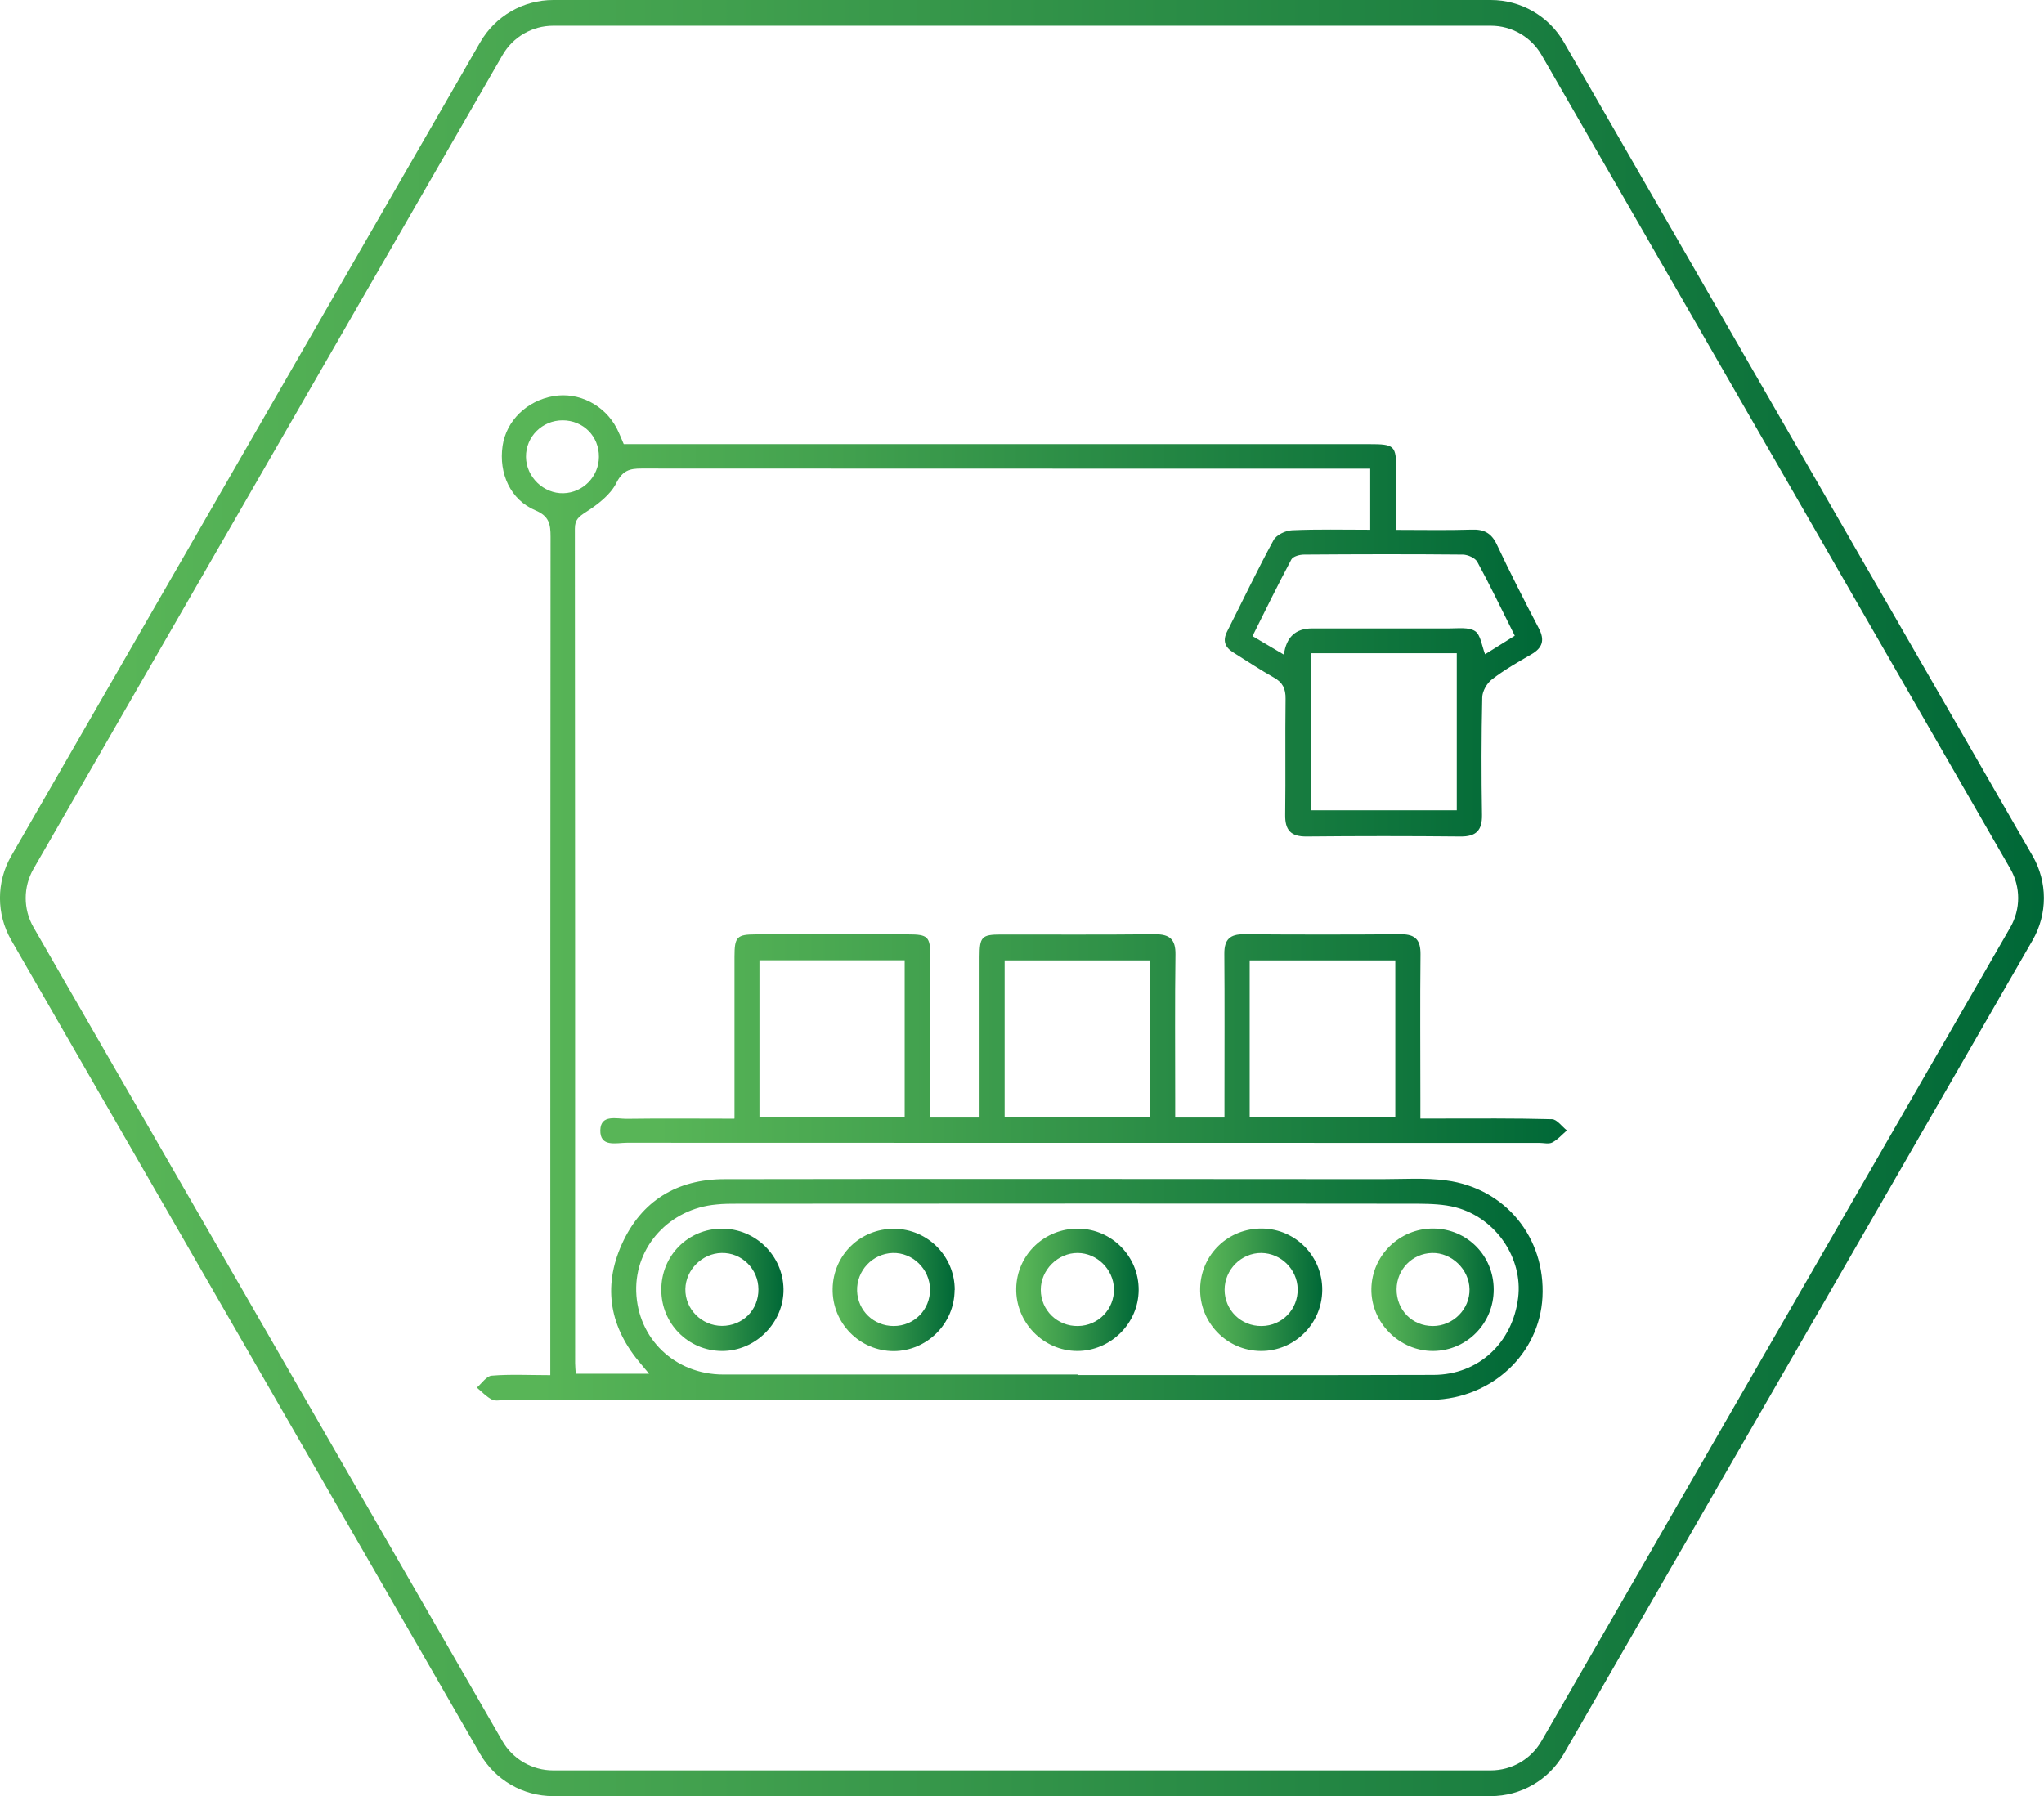
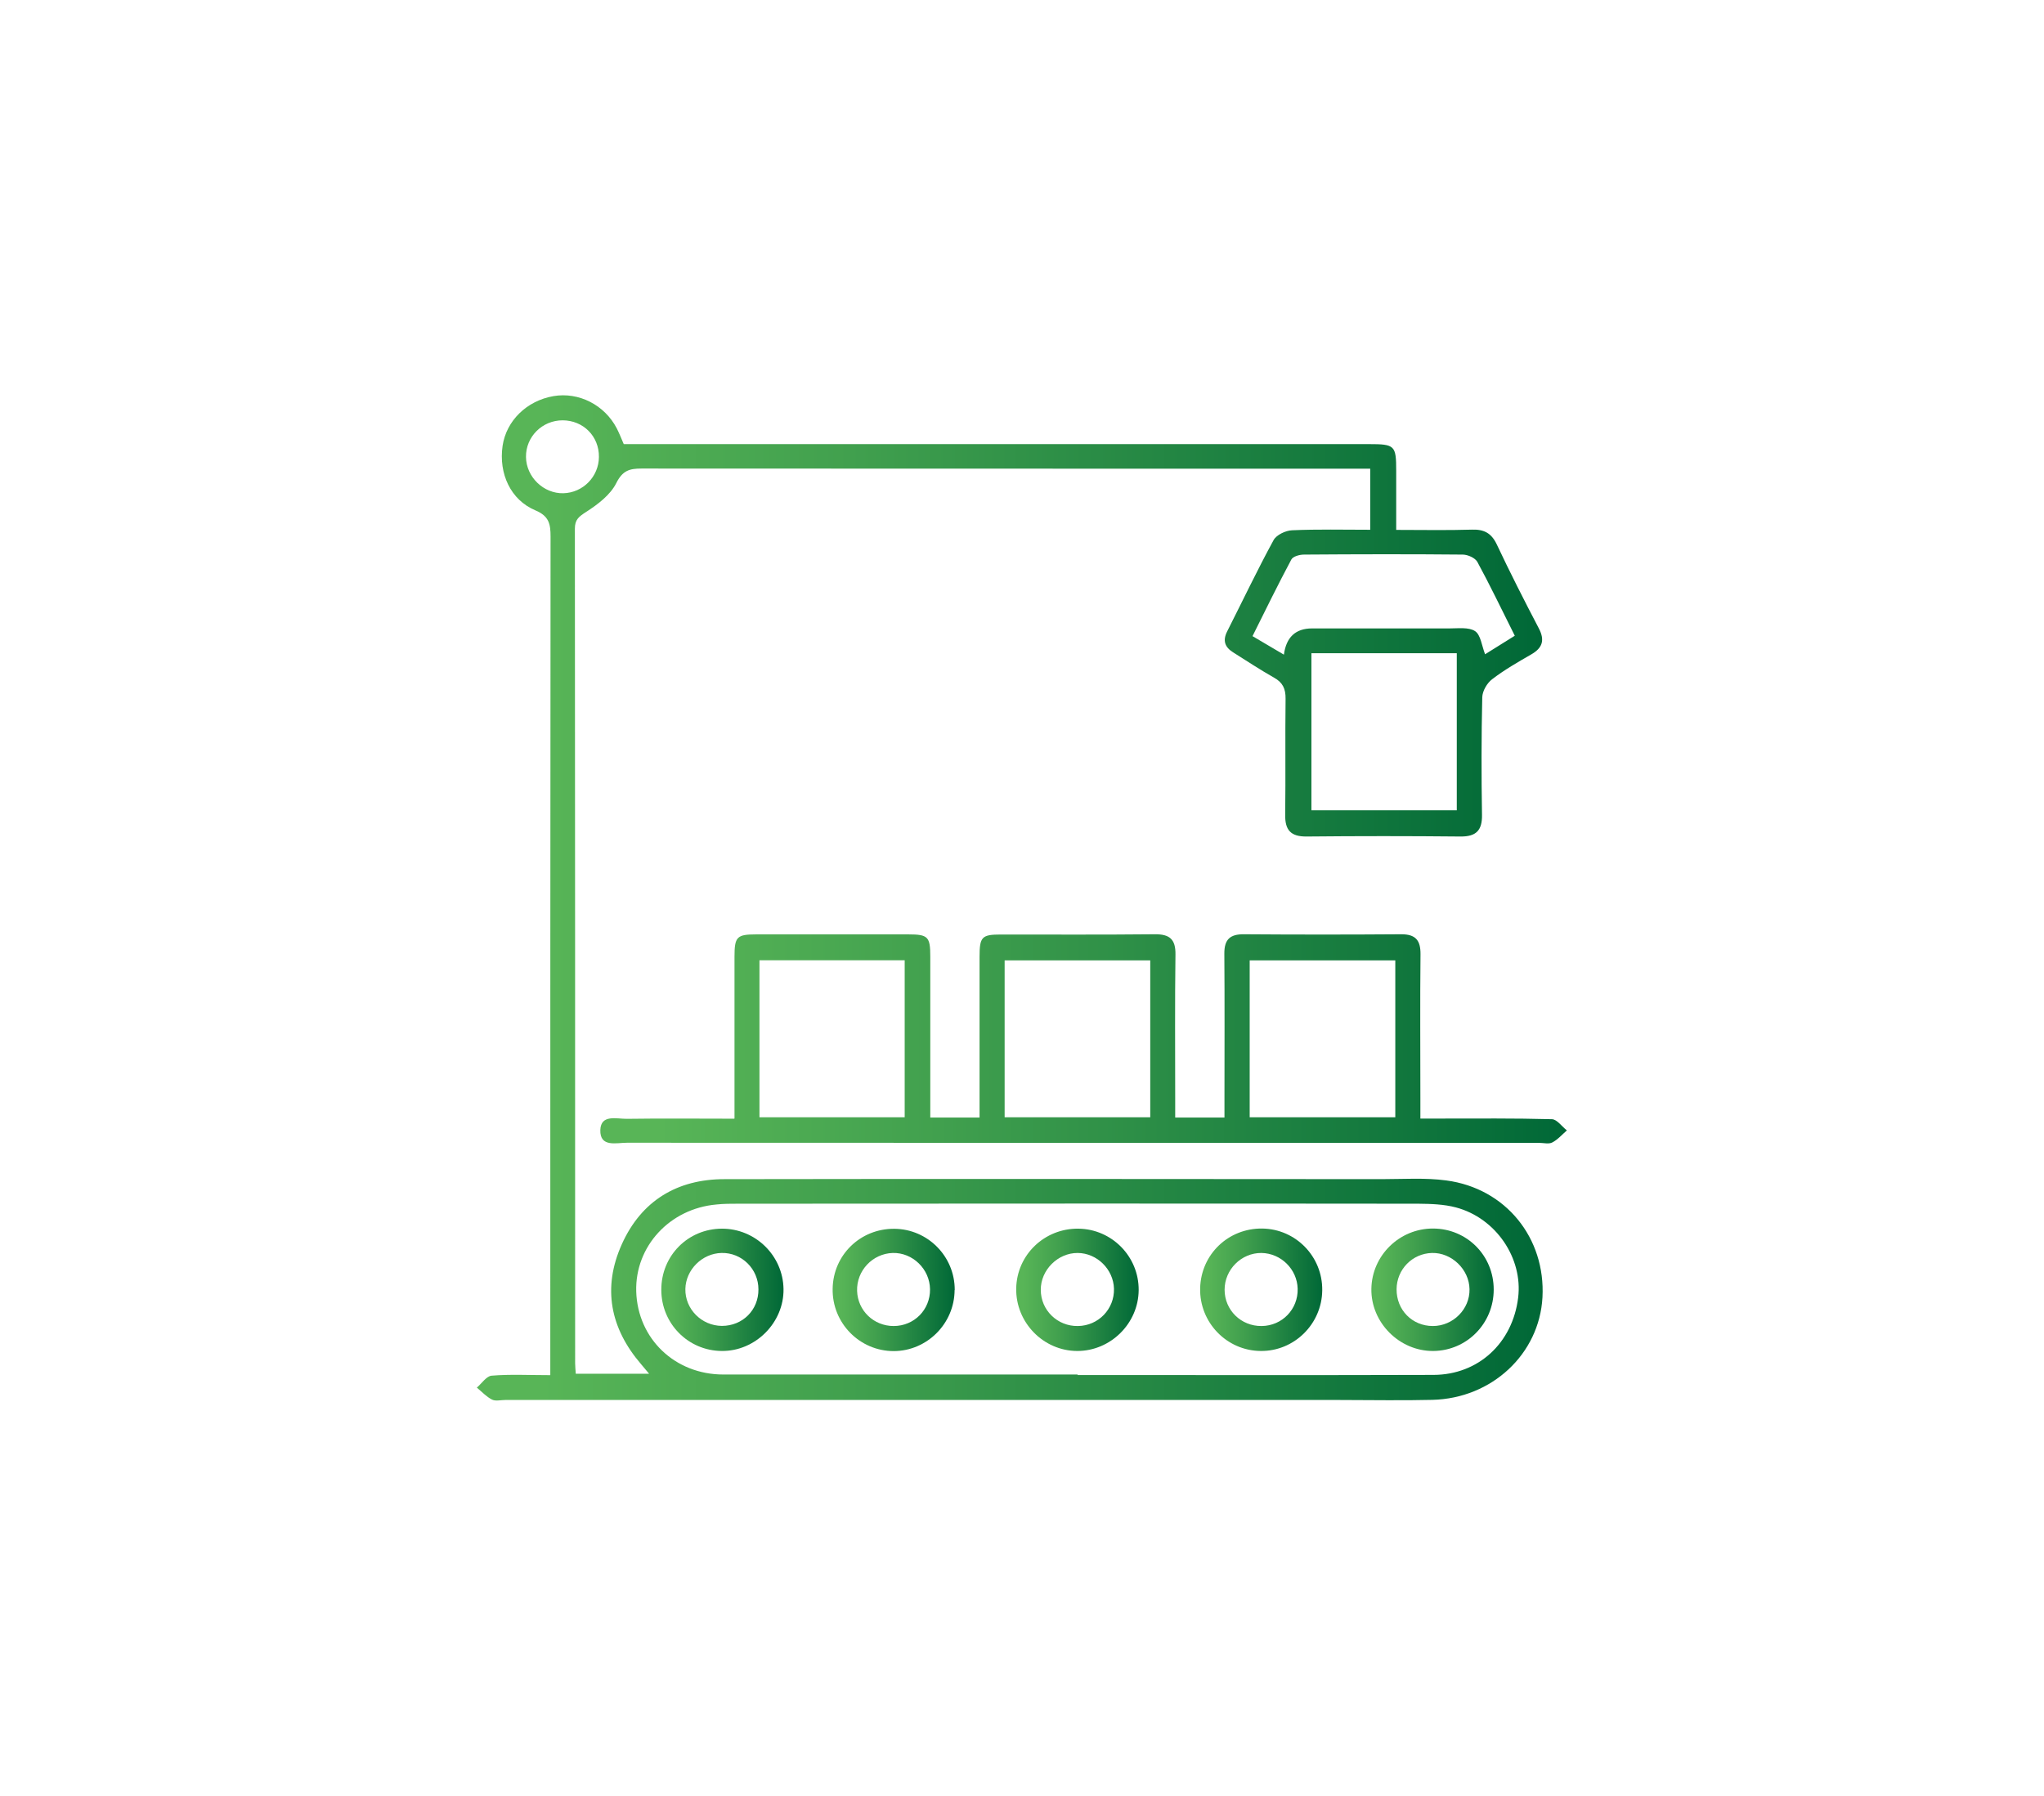
<svg xmlns="http://www.w3.org/2000/svg" xmlns:xlink="http://www.w3.org/1999/xlink" id="Layer_2" data-name="Layer 2" viewBox="0 0 158.9 139.65">
  <defs>
    <style>
      .cls-1 {
        fill: url(#linear-gradient-2);
      }

      .cls-2 {
        fill: url(#linear-gradient-6);
      }

      .cls-3 {
        fill: url(#linear-gradient-5);
      }

      .cls-4 {
        fill: none;
        stroke: url(#linear-gradient);
        stroke-miterlimit: 10;
        stroke-width: 2px;
      }

      .cls-5 {
        fill: url(#linear-gradient-7);
      }

      .cls-6 {
        fill: url(#linear-gradient-3);
      }

      .cls-7 {
        fill: url(#linear-gradient-4);
      }

      .cls-8 {
        fill: url(#linear-gradient-8);
      }
    </style>
    <linearGradient id="linear-gradient" x1="0" y1="69.82" x2="158.9" y2="69.82" gradientUnits="userSpaceOnUse">
      <stop offset=".06" stop-color="#58b557" />
      <stop offset=".35" stop-color="#41a04e" />
      <stop offset=".94" stop-color="#066d39" />
      <stop offset="1" stop-color="#006837" />
    </linearGradient>
    <linearGradient id="linear-gradient-2" x1="37.09" y1="69.82" x2="119.94" y2="69.82" xlink:href="#linear-gradient" />
    <linearGradient id="linear-gradient-3" x1="46.68" y1="80.76" x2="121.81" y2="80.76" xlink:href="#linear-gradient" />
    <linearGradient id="linear-gradient-4" x1="79" y1="100.29" x2="88.52" y2="100.29" xlink:href="#linear-gradient" />
    <linearGradient id="linear-gradient-5" x1="51.4" y1="100.29" x2="60.91" y2="100.29" xlink:href="#linear-gradient" />
    <linearGradient id="linear-gradient-6" x1="106.61" y1="100.29" x2="116.12" y2="100.29" xlink:href="#linear-gradient" />
    <linearGradient id="linear-gradient-7" x1="64.73" y1="100.29" x2="74.21" y2="100.29" xlink:href="#linear-gradient" />
    <linearGradient id="linear-gradient-8" x1="93.3" y1="100.29" x2="102.79" y2="100.29" xlink:href="#linear-gradient" />
  </defs>
  <g id="Layer_1-2" data-name="Layer 1">
    <g>
-       <path class="cls-4" d="M115.89,1H43.01c-1.99,0-3.82,1.06-4.81,2.78L1.74,67.05c-.99,1.72-.99,3.83,0,5.55l36.45,63.27c.99,1.72,2.83,2.78,4.81,2.78H115.89c1.99,0,3.82-1.06,4.81-2.78l36.45-63.27c.99-1.72,.99-3.83,0-5.55L120.71,3.78c-.99-1.72-2.83-2.78-4.81-2.78Z" />
      <g>
        <path class="cls-1" d="M42.78,106.92v-1.73c0-21.15,0-42.31,.02-63.46,0-.98-.11-1.6-1.18-2.05-1.93-.81-2.86-2.86-2.55-5.01,.29-1.96,1.88-3.51,3.95-3.87,1.97-.34,3.98,.68,4.93,2.51,.19,.38,.35,.77,.54,1.22h1.54c18.79,0,37.59,0,56.38,0,2.03,0,2.13,.1,2.13,2.08,0,1.49,0,2.98,0,4.59,2.06,0,3.98,.04,5.89-.02,.93-.03,1.5,.26,1.92,1.13,1.04,2.21,2.15,4.39,3.28,6.55,.48,.92,.28,1.52-.59,2.02-1.04,.6-2.09,1.2-3.04,1.93-.4,.3-.76,.92-.77,1.41-.07,3.04-.07,6.09-.02,9.14,.02,1.21-.46,1.69-1.67,1.68-3.99-.04-7.98-.04-11.97,0-1.23,.01-1.68-.5-1.66-1.7,.04-3-.01-6.01,.03-9.01,.01-.78-.22-1.27-.91-1.65-1.08-.61-2.12-1.3-3.17-1.96-.65-.41-.82-.92-.46-1.63,1.2-2.37,2.34-4.77,3.61-7.1,.22-.4,.93-.74,1.43-.76,2-.09,4.01-.04,6.08-.04v-4.75h-1.56c-18.36,0-36.73,0-55.09-.01-.93,0-1.47,.15-1.96,1.13-.46,.92-1.44,1.66-2.34,2.24-.57,.37-.88,.59-.88,1.31,.02,21.63,.02,43.25,.02,64.88,0,.25,.03,.5,.05,.82h5.7c-.27-.32-.44-.53-.62-.74-2.41-2.8-3.02-5.95-1.5-9.33,1.52-3.38,4.3-5.06,7.98-5.06,17.03-.03,34.07-.01,51.1,0,1.67,0,3.37-.12,5.01,.1,4.62,.61,7.73,4.47,7.48,9.09-.24,4.4-3.93,7.86-8.56,7.97-2.4,.06-4.81,.01-7.21,.01-12.96,0-25.92,0-38.87,0-8.67,0-17.33,0-26,0-.34,0-.74,.11-1.02-.03-.44-.22-.79-.61-1.18-.93,.38-.33,.75-.9,1.15-.93,1.44-.12,2.9-.04,4.53-.04Zm40.99-.05v.04c9.22,0,18.45,.02,27.67-.01,3.5-.01,6.15-2.49,6.58-6,.38-3.07-1.72-6.19-4.83-7.02-.94-.25-1.95-.28-2.93-.29-17.63-.02-35.26-.01-52.89,0-.56,0-1.12,0-1.67,.06-3.64,.32-6.34,3.26-6.24,6.76,.11,3.68,3.01,6.46,6.77,6.46,9.18,0,18.36,0,27.54,0Zm29.48-56.08h-11.3v12.21h11.3v-12.21Zm4.51-1.36c-1.01-2.01-1.91-3.9-2.91-5.74-.17-.31-.73-.56-1.12-.57-4.12-.04-8.24-.03-12.36,0-.34,0-.85,.14-.98,.38-1.04,1.95-2.01,3.93-3.02,5.96,.9,.53,1.64,.97,2.44,1.44q.27-2.04,2.19-2.04c3.56,0,7.12,0,10.68,0,.68,0,1.5-.11,1.99,.21,.44,.29,.52,1.13,.78,1.8,.73-.45,1.44-.9,2.29-1.43ZM43.74,32.68c-1.59,0-2.87,1.28-2.85,2.85,.02,1.56,1.37,2.86,2.91,2.82,1.52-.04,2.75-1.29,2.76-2.82,.02-1.61-1.22-2.85-2.83-2.85Z" />
        <path class="cls-6" d="M57.1,86.96c0-4.35,0-8.47,0-12.58,0-1.54,.18-1.73,1.68-1.73,3.95,0,7.89,0,11.84,0,1.52,0,1.7,.18,1.7,1.71,0,3.69,0,7.38,0,11.07v1.46h3.83v-1.42c0-3.69,0-7.38,0-11.07,0-1.56,.17-1.74,1.66-1.74,3.99,0,7.98,.02,11.97-.02,1.15-.01,1.62,.39,1.6,1.58-.05,3.73-.02,7.46-.02,11.2v1.47h3.83v-1.4c0-3.77,.02-7.55-.01-11.33-.01-1.12,.44-1.53,1.53-1.52,4.08,.03,8.15,.03,12.23,0,1.12,0,1.5,.48,1.49,1.56-.04,3.73-.01,7.46-.01,11.2v1.57c.56,0,1.02,0,1.48,0,2.92,0,5.84-.03,8.75,.05,.39,.01,.77,.57,1.16,.87-.37,.32-.71,.72-1.14,.94-.27,.14-.67,.03-1.02,.03-23.64,0-47.27,0-70.91-.01-.82,0-2.11,.38-2.07-.99,.04-1.24,1.27-.86,2.06-.87,2.73-.04,5.47-.01,8.35-.01Zm1.94-.09h11.29v-12.21h-11.29v12.21Zm30.38,0v-12.2h-11.32v12.2h11.32Zm19.05,0v-12.2h-11.32v12.2h11.32Z" />
        <path class="cls-7" d="M88.52,100.31c-.02,2.59-2.18,4.73-4.77,4.73-2.64,0-4.8-2.22-4.75-4.87,.05-2.61,2.2-4.67,4.83-4.64,2.61,.03,4.71,2.17,4.69,4.78Zm-4.72,2.79c1.59-.02,2.84-1.32,2.8-2.9-.04-1.51-1.32-2.77-2.82-2.78-1.54-.01-2.88,1.32-2.87,2.87,0,1.58,1.3,2.84,2.89,2.81Z" />
        <path class="cls-3" d="M56.11,95.53c2.61-.01,4.76,2.09,4.8,4.69,.04,2.61-2.18,4.85-4.81,4.82-2.61-.02-4.7-2.14-4.69-4.77,0-2.64,2.07-4.73,4.71-4.74Zm2.85,4.72c0-1.59-1.3-2.87-2.87-2.83-1.5,.03-2.78,1.3-2.81,2.8-.03,1.56,1.26,2.86,2.84,2.87,1.61,0,2.85-1.23,2.84-2.84Z" />
        <path class="cls-2" d="M116.12,100.27c0,2.63-2.09,4.75-4.7,4.77-2.63,.02-4.85-2.21-4.81-4.83,.04-2.6,2.19-4.7,4.8-4.69,2.63,.01,4.71,2.1,4.71,4.74Zm-4.73,2.83c1.57,0,2.88-1.31,2.85-2.86-.02-1.54-1.39-2.86-2.92-2.82-1.53,.04-2.74,1.28-2.75,2.82-.01,1.61,1.21,2.86,2.82,2.86Z" />
        <path class="cls-5" d="M74.21,100.3c-.01,2.61-2.14,4.74-4.73,4.75-2.65,0-4.8-2.18-4.75-4.85,.04-2.63,2.16-4.68,4.79-4.66,2.61,.02,4.71,2.15,4.7,4.76Zm-1.91-.06c-.02-1.57-1.35-2.86-2.9-2.82-1.57,.05-2.82,1.38-2.77,2.95,.05,1.53,1.29,2.73,2.84,2.73,1.6,0,2.85-1.27,2.83-2.86Z" />
        <path class="cls-8" d="M102.79,100.33c-.03,2.61-2.17,4.73-4.77,4.71-2.65-.01-4.79-2.22-4.72-4.89,.07-2.63,2.19-4.66,4.83-4.63,2.61,.04,4.69,2.18,4.66,4.8Zm-4.7,2.77c1.59-.02,2.83-1.31,2.79-2.9-.04-1.52-1.3-2.76-2.82-2.78-1.56-.01-2.86,1.29-2.86,2.86,0,1.58,1.28,2.84,2.88,2.82Z" />
      </g>
    </g>
  </g>
</svg>